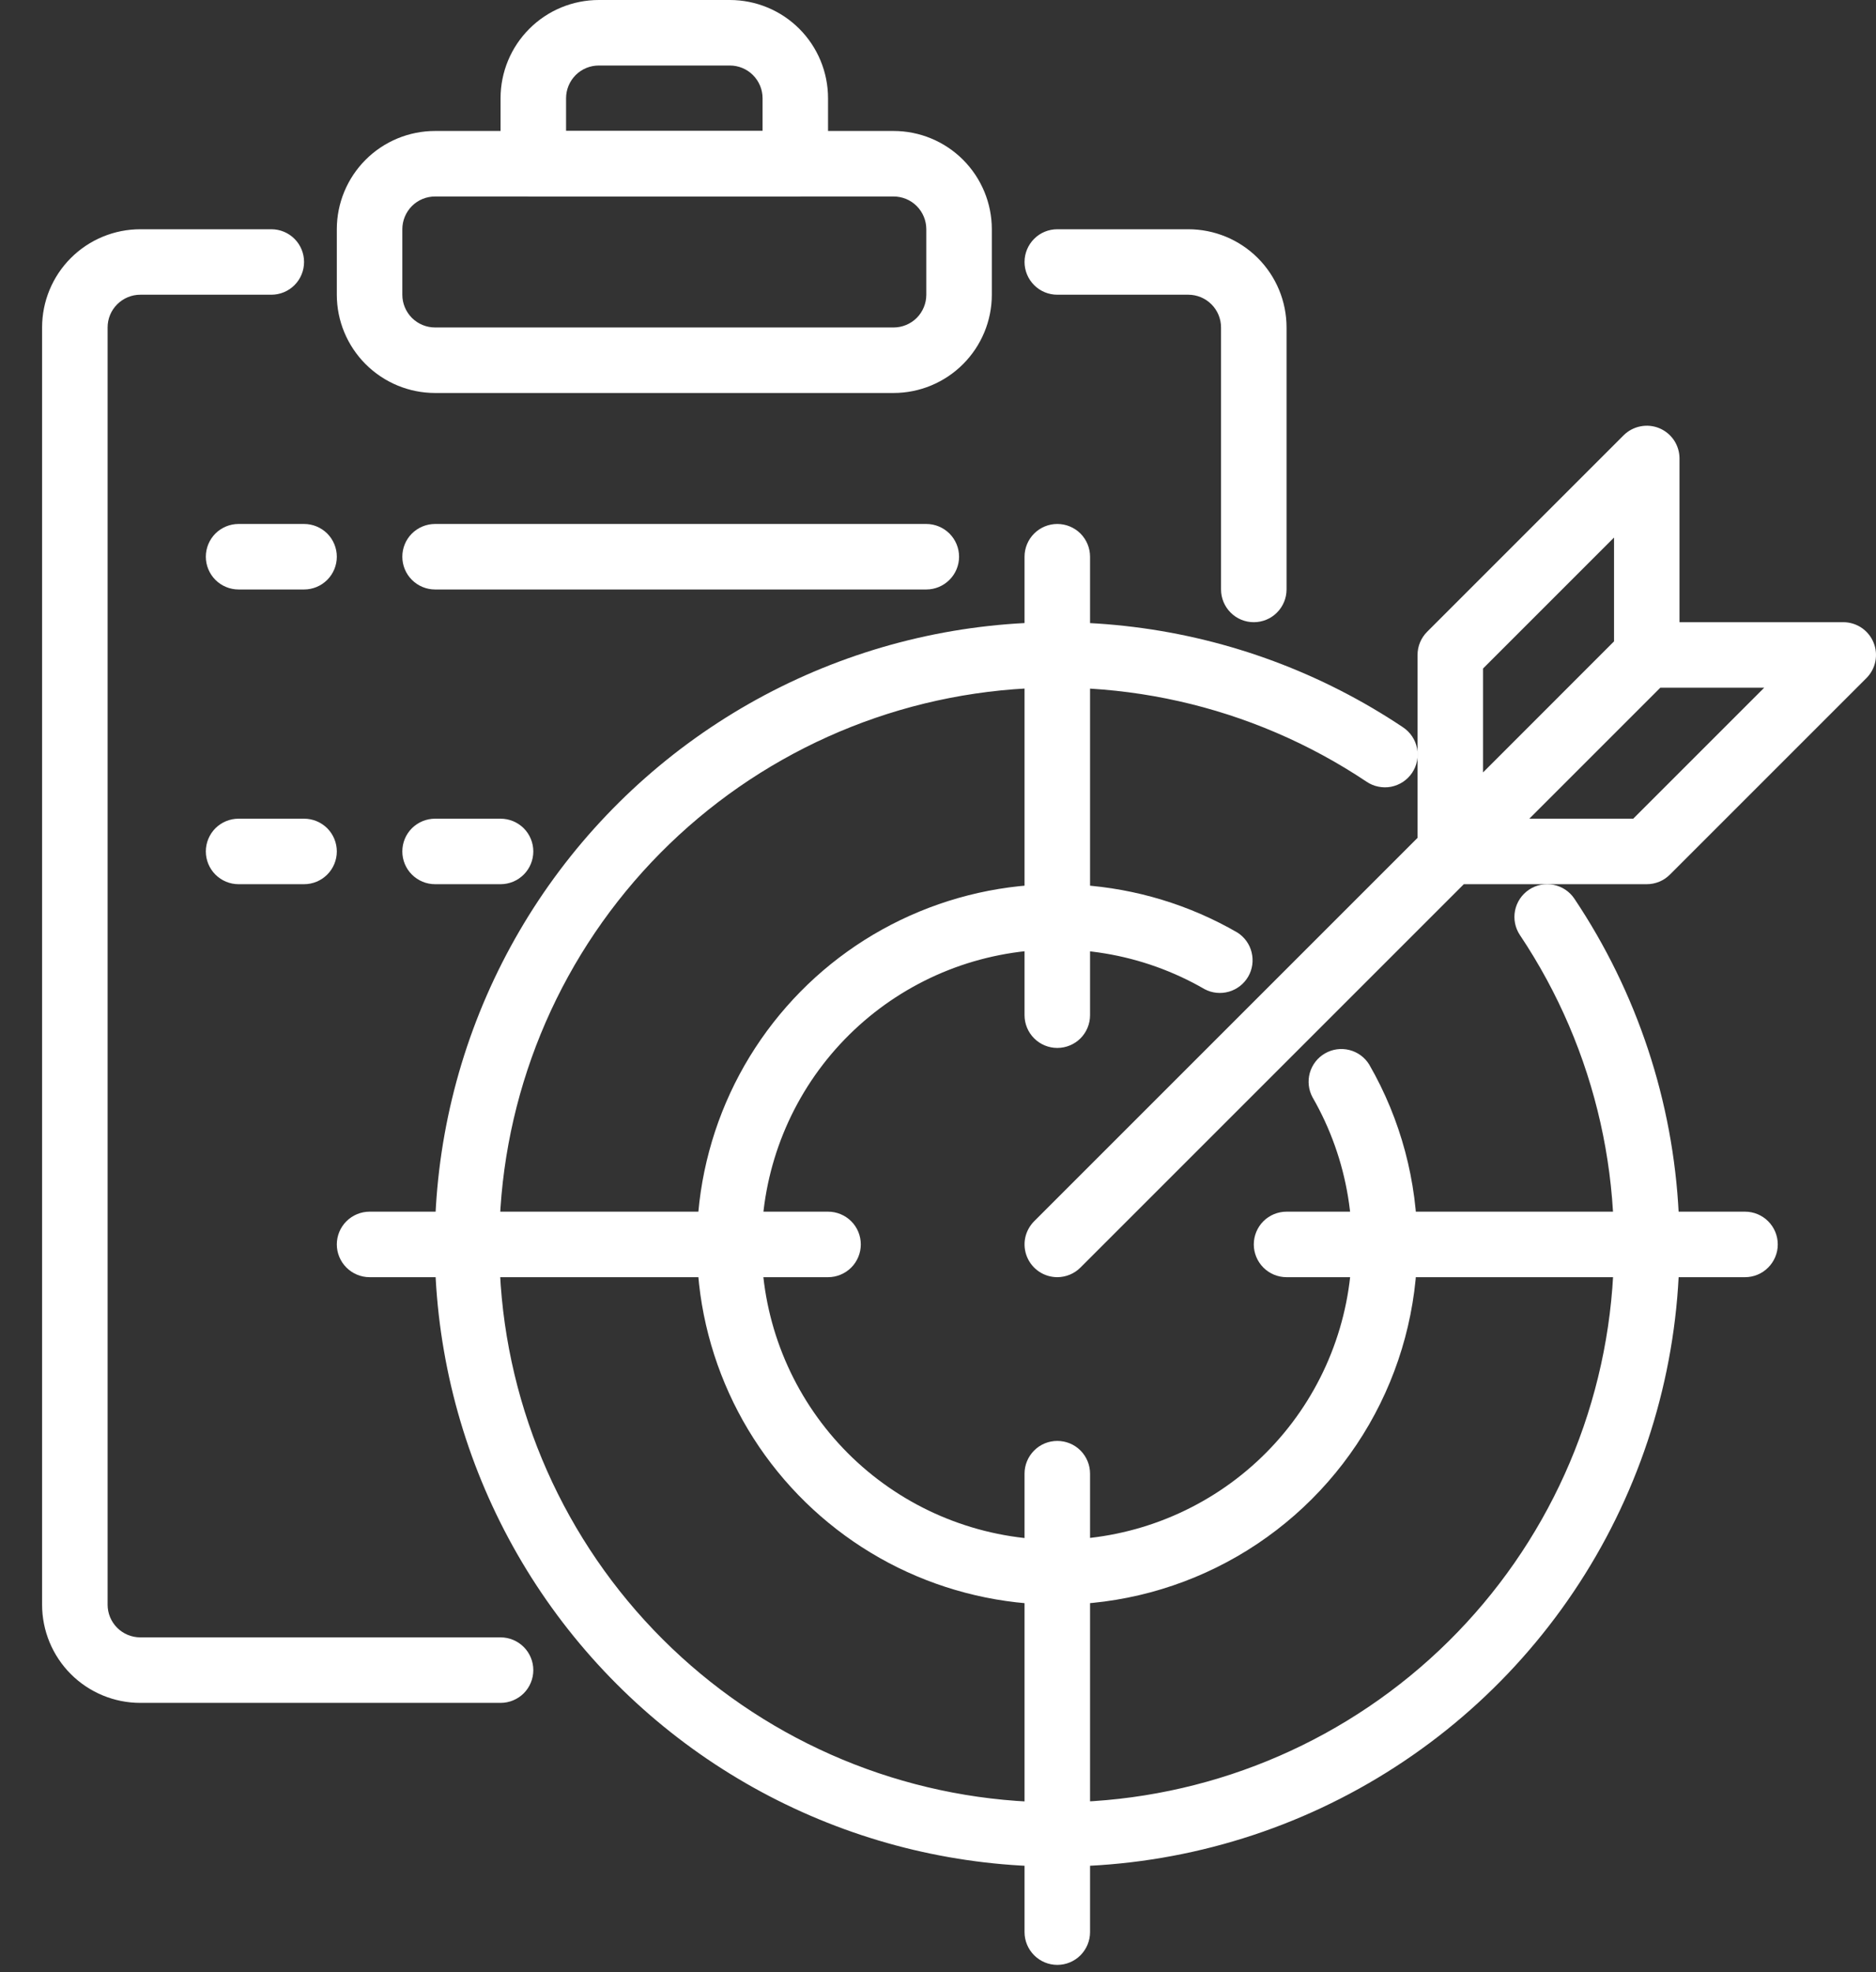
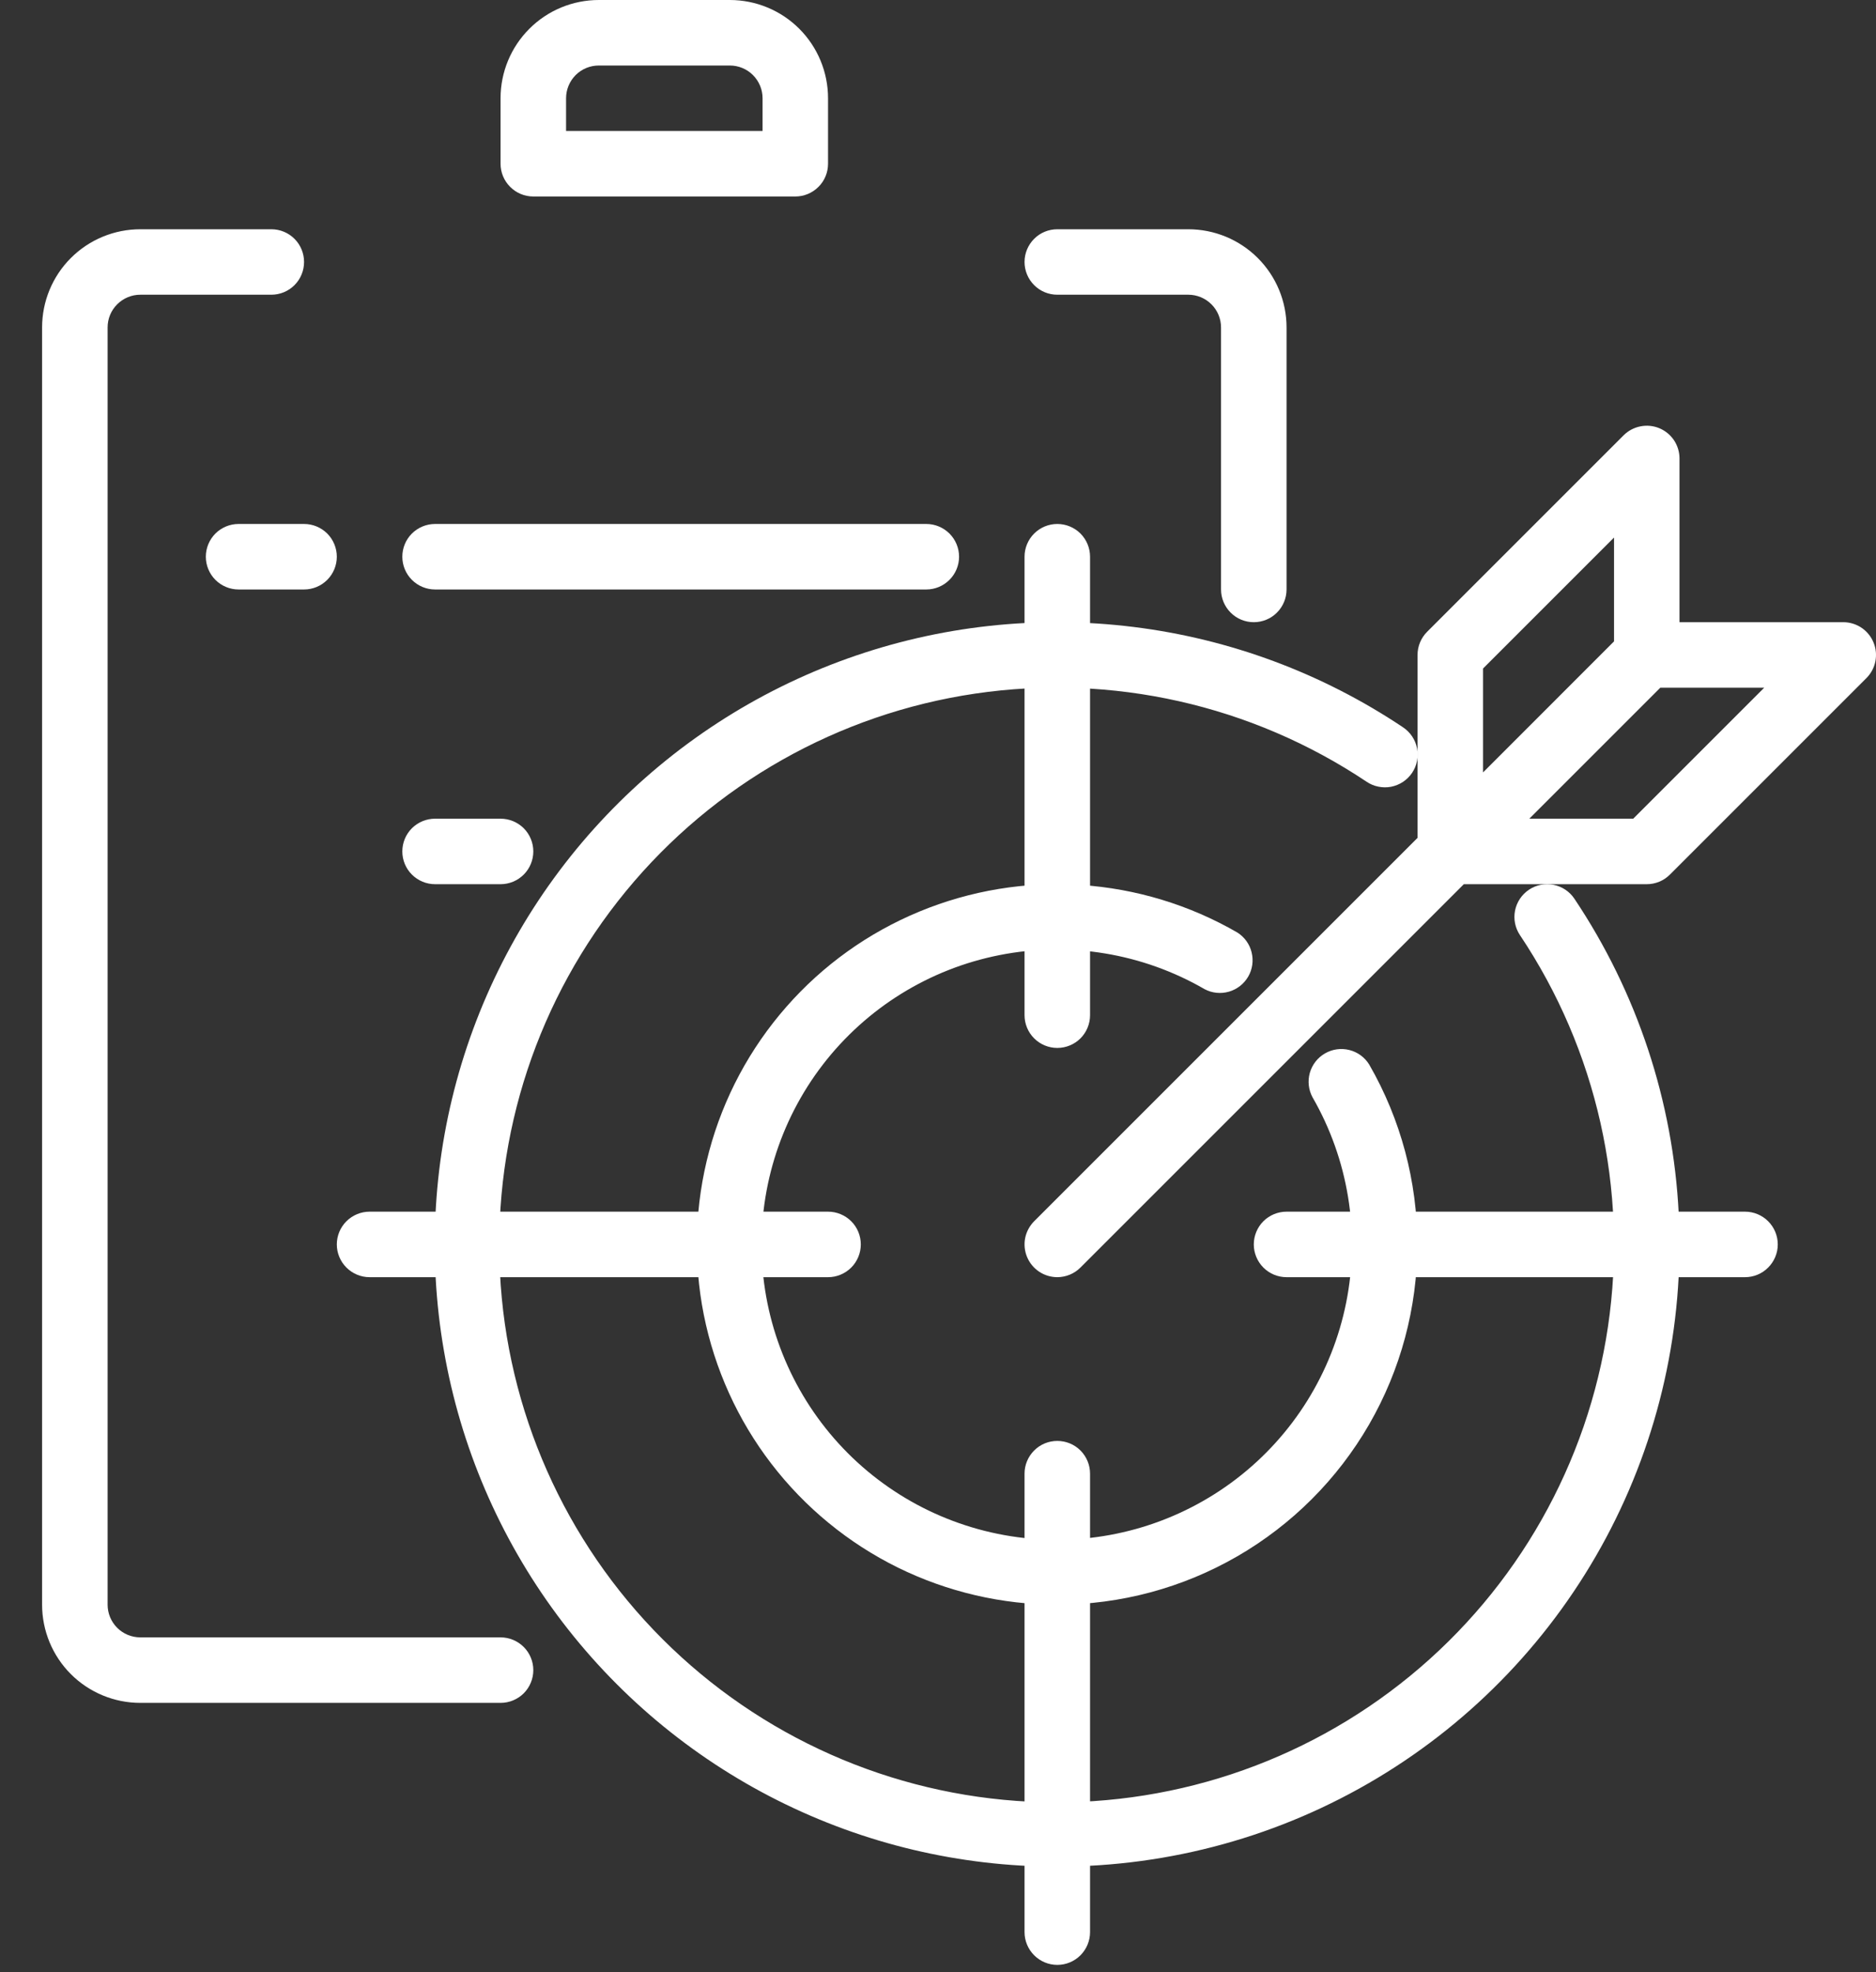
<svg xmlns="http://www.w3.org/2000/svg" width="39" height="41" viewBox="0 0 39 41" fill="none">
  <rect x="0" y="0" width="39" height="41" fill="#333333" stroke="none" />
  <path d="M10.406 35.402H2.917C2.376 35.402 1.856 35.187 1.473 34.804C1.09 34.421 0.875 33.901 0.875 33.36V6.808C0.875 6.266 1.09 5.747 1.473 5.364C1.856 4.981 2.376 4.766 2.917 4.766H5.641C5.821 4.766 5.994 4.837 6.122 4.965C6.25 5.093 6.321 5.266 6.321 5.446C6.321 5.627 6.25 5.8 6.122 5.928C5.994 6.056 5.821 6.127 5.641 6.127H2.917C2.737 6.127 2.564 6.199 2.436 6.327C2.308 6.454 2.237 6.627 2.237 6.808V33.36C2.237 33.54 2.308 33.713 2.436 33.841C2.564 33.969 2.737 34.04 2.917 34.04H10.406C10.587 34.04 10.76 34.112 10.888 34.24C11.015 34.367 11.087 34.541 11.087 34.721C11.087 34.902 11.015 35.075 10.888 35.203C10.76 35.33 10.587 35.402 10.406 35.402Z" fill="white" />
  <path d="M26.065 12.935C25.884 12.935 25.711 12.864 25.584 12.736C25.456 12.608 25.384 12.435 25.384 12.255V6.808C25.384 6.627 25.312 6.454 25.185 6.327C25.057 6.199 24.884 6.127 24.703 6.127H21.98C21.8 6.127 21.626 6.056 21.499 5.928C21.371 5.8 21.299 5.627 21.299 5.446C21.299 5.266 21.371 5.093 21.499 4.965C21.626 4.837 21.8 4.766 21.98 4.766H24.703C25.245 4.766 25.765 4.981 26.148 5.364C26.531 5.747 26.746 6.266 26.746 6.808V12.255C26.746 12.435 26.674 12.608 26.546 12.736C26.419 12.864 26.245 12.935 26.065 12.935Z" fill="white" />
-   <path d="M18.576 8.17H9.045C8.503 8.17 7.984 7.954 7.601 7.571C7.218 7.188 7.002 6.669 7.002 6.127V4.766C7.002 4.224 7.218 3.704 7.601 3.321C7.984 2.938 8.503 2.723 9.045 2.723H18.576C19.118 2.723 19.637 2.938 20.02 3.321C20.403 3.704 20.619 4.224 20.619 4.766V6.127C20.619 6.669 20.403 7.188 20.02 7.571C19.637 7.954 19.118 8.17 18.576 8.17ZM9.045 4.085C8.864 4.085 8.691 4.156 8.563 4.284C8.436 4.412 8.364 4.585 8.364 4.766V6.127C8.364 6.308 8.436 6.481 8.563 6.609C8.691 6.736 8.864 6.808 9.045 6.808H18.576C18.757 6.808 18.93 6.736 19.058 6.609C19.185 6.481 19.257 6.308 19.257 6.127V4.766C19.257 4.585 19.185 4.412 19.058 4.284C18.93 4.156 18.757 4.085 18.576 4.085H9.045Z" fill="white" />
  <path d="M16.534 4.085H11.087C10.906 4.085 10.733 4.013 10.606 3.885C10.478 3.758 10.406 3.585 10.406 3.404V2.042C10.406 1.501 10.621 0.981 11.005 0.598C11.387 0.215 11.907 0 12.449 0H15.172C15.714 0 16.233 0.215 16.616 0.598C16.999 0.981 17.214 1.501 17.214 2.042V3.404C17.214 3.585 17.143 3.758 17.015 3.885C16.887 4.013 16.714 4.085 16.534 4.085ZM11.768 2.723H15.853V2.042C15.853 1.862 15.781 1.689 15.653 1.561C15.526 1.433 15.352 1.362 15.172 1.362H12.449C12.268 1.362 12.095 1.433 11.967 1.561C11.84 1.689 11.768 1.862 11.768 2.042V2.723Z" fill="white" />
  <path d="M21.98 33.36C20.831 33.36 19.697 33.096 18.666 32.589C17.636 32.081 16.736 31.343 16.036 30.431C15.336 29.52 14.856 28.459 14.631 27.332C14.407 26.206 14.445 25.042 14.743 23.932C15.04 22.822 15.589 21.796 16.347 20.932C17.104 20.068 18.051 19.39 19.113 18.951C20.174 18.512 21.323 18.322 22.469 18.398C23.616 18.474 24.73 18.812 25.724 19.387C25.873 19.482 25.979 19.629 26.02 19.8C26.062 19.971 26.037 20.151 25.949 20.303C25.861 20.455 25.718 20.567 25.549 20.616C25.38 20.665 25.199 20.647 25.044 20.565C23.755 19.819 22.24 19.567 20.779 19.856C19.319 20.144 18.013 20.954 17.105 22.134C16.198 23.314 15.75 24.784 15.845 26.27C15.941 27.756 16.574 29.156 17.625 30.21C18.677 31.264 20.076 31.899 21.561 31.998C23.047 32.097 24.518 31.652 25.7 30.747C26.882 29.842 27.694 28.538 27.986 27.078C28.278 25.618 28.029 24.102 27.286 22.812C27.202 22.656 27.182 22.474 27.23 22.303C27.279 22.133 27.391 21.988 27.545 21.9C27.698 21.811 27.88 21.786 28.051 21.829C28.223 21.872 28.371 21.98 28.464 22.131C29.12 23.269 29.465 24.56 29.465 25.874C29.464 27.188 29.118 28.478 28.461 29.616C27.804 30.753 26.859 31.698 25.722 32.355C24.584 33.013 23.294 33.359 21.98 33.36Z" fill="white" />
  <path d="M21.98 38.806C19.959 38.807 17.967 38.335 16.162 37.427C14.356 36.519 12.789 35.201 11.585 33.579C10.381 31.956 9.574 30.074 9.229 28.083C8.883 26.092 9.009 24.048 9.595 22.115C10.182 20.181 11.213 18.412 12.607 16.949C14.001 15.486 15.717 14.37 17.62 13.69C19.523 13.01 21.558 12.785 23.564 13.034C25.569 13.282 27.488 13.997 29.167 15.12C29.242 15.17 29.306 15.234 29.356 15.308C29.406 15.383 29.441 15.466 29.458 15.554C29.476 15.642 29.476 15.733 29.458 15.821C29.441 15.909 29.406 15.992 29.356 16.067C29.306 16.141 29.242 16.205 29.167 16.255C29.092 16.304 29.009 16.338 28.921 16.356C28.832 16.373 28.742 16.372 28.654 16.354C28.566 16.337 28.483 16.301 28.409 16.251C26.017 14.652 23.116 13.999 20.271 14.42C17.425 14.841 14.837 16.305 13.011 18.529C11.185 20.752 10.252 23.575 10.393 26.449C10.533 29.322 11.738 32.041 13.772 34.075C15.806 36.109 18.524 37.315 21.398 37.456C24.271 37.597 27.094 36.664 29.318 34.839C31.542 33.014 33.007 30.426 33.428 27.581C33.85 24.735 33.198 21.834 31.599 19.442C31.498 19.292 31.461 19.108 31.496 18.931C31.531 18.754 31.635 18.598 31.785 18.497C31.935 18.396 32.119 18.36 32.297 18.395C32.474 18.43 32.63 18.534 32.73 18.684C34.033 20.631 34.783 22.895 34.899 25.235C35.015 27.575 34.493 29.902 33.389 31.969C32.285 34.035 30.641 35.763 28.631 36.967C26.622 38.172 24.323 38.807 21.98 38.806Z" fill="white" />
  <path d="M21.98 21.786C21.8 21.786 21.626 21.714 21.499 21.587C21.371 21.459 21.299 21.286 21.299 21.105V11.574C21.299 11.393 21.371 11.22 21.499 11.092C21.626 10.965 21.8 10.893 21.98 10.893C22.161 10.893 22.334 10.965 22.462 11.092C22.589 11.22 22.661 11.393 22.661 11.574V21.105C22.661 21.286 22.589 21.459 22.462 21.587C22.334 21.714 22.161 21.786 21.98 21.786Z" fill="white" />
  <path d="M17.215 26.552H7.683C7.503 26.552 7.33 26.48 7.202 26.352C7.074 26.224 7.002 26.051 7.002 25.871C7.002 25.69 7.074 25.517 7.202 25.389C7.33 25.262 7.503 25.19 7.683 25.19H17.215C17.395 25.19 17.568 25.262 17.696 25.389C17.824 25.517 17.895 25.69 17.895 25.871C17.895 26.051 17.824 26.224 17.696 26.352C17.568 26.48 17.395 26.552 17.215 26.552Z" fill="white" />
  <path d="M21.98 40.849C21.8 40.849 21.626 40.777 21.499 40.649C21.371 40.521 21.299 40.348 21.299 40.168V30.636C21.299 30.456 21.371 30.283 21.499 30.155C21.626 30.027 21.8 29.956 21.98 29.956C22.161 29.956 22.334 30.027 22.462 30.155C22.589 30.283 22.661 30.456 22.661 30.636V40.168C22.661 40.348 22.589 40.521 22.462 40.649C22.334 40.777 22.161 40.849 21.98 40.849Z" fill="white" />
  <path d="M36.277 26.552H26.746C26.565 26.552 26.392 26.48 26.264 26.352C26.137 26.224 26.065 26.051 26.065 25.871C26.065 25.69 26.137 25.517 26.264 25.389C26.392 25.262 26.565 25.19 26.746 25.19H36.277C36.458 25.19 36.631 25.262 36.758 25.389C36.886 25.517 36.958 25.69 36.958 25.871C36.958 26.051 36.886 26.224 36.758 26.352C36.631 26.48 36.458 26.552 36.277 26.552Z" fill="white" />
  <path d="M21.98 26.552C21.845 26.551 21.714 26.512 21.602 26.437C21.49 26.362 21.403 26.256 21.351 26.131C21.3 26.007 21.286 25.87 21.312 25.738C21.339 25.606 21.404 25.485 21.499 25.389L29.469 17.419V13.616C29.469 13.436 29.541 13.262 29.668 13.135L33.753 9.05C33.848 8.955 33.97 8.89 34.102 8.864C34.234 8.837 34.371 8.851 34.495 8.902C34.619 8.954 34.726 9.041 34.801 9.153C34.875 9.265 34.915 9.397 34.915 9.531V12.935H38.319C38.454 12.935 38.586 12.975 38.698 13.05C38.809 13.125 38.897 13.231 38.948 13.356C39 13.48 39.013 13.617 38.987 13.749C38.961 13.881 38.896 14.002 38.801 14.097L34.716 18.182C34.588 18.31 34.415 18.382 34.234 18.382H30.431L22.461 26.352C22.334 26.48 22.16 26.551 21.98 26.552ZM31.793 17.02H33.953L36.676 14.297H34.516L31.793 17.02ZM30.831 13.898V16.058L33.554 13.334V11.175L30.831 13.898Z" fill="white" />
  <path d="M6.321 12.255H4.96C4.779 12.255 4.606 12.183 4.478 12.055C4.351 11.928 4.279 11.754 4.279 11.574C4.279 11.393 4.351 11.22 4.478 11.092C4.606 10.965 4.779 10.893 4.96 10.893H6.321C6.502 10.893 6.675 10.965 6.803 11.092C6.93 11.22 7.002 11.393 7.002 11.574C7.002 11.754 6.93 11.928 6.803 12.055C6.675 12.183 6.502 12.255 6.321 12.255Z" fill="white" />
  <path d="M19.257 12.255H9.045C8.864 12.255 8.691 12.183 8.563 12.055C8.435 11.928 8.364 11.754 8.364 11.574C8.364 11.393 8.435 11.22 8.563 11.092C8.691 10.965 8.864 10.893 9.045 10.893H19.257C19.437 10.893 19.61 10.965 19.738 11.092C19.866 11.22 19.938 11.393 19.938 11.574C19.938 11.754 19.866 11.928 19.738 12.055C19.61 12.183 19.437 12.255 19.257 12.255Z" fill="white" />
-   <path d="M6.321 18.382H4.96C4.779 18.382 4.606 18.31 4.478 18.182C4.351 18.055 4.279 17.881 4.279 17.701C4.279 17.52 4.351 17.347 4.478 17.219C4.606 17.092 4.779 17.02 4.96 17.02H6.321C6.502 17.02 6.675 17.092 6.803 17.219C6.93 17.347 7.002 17.52 7.002 17.701C7.002 17.881 6.93 18.055 6.803 18.182C6.675 18.31 6.502 18.382 6.321 18.382Z" fill="white" />
  <path d="M10.406 18.382H9.045C8.864 18.382 8.691 18.31 8.563 18.182C8.435 18.055 8.364 17.881 8.364 17.701C8.364 17.52 8.435 17.347 8.563 17.219C8.691 17.092 8.864 17.02 9.045 17.02H10.406C10.587 17.02 10.76 17.092 10.888 17.219C11.015 17.347 11.087 17.52 11.087 17.701C11.087 17.881 11.015 18.055 10.888 18.182C10.76 18.31 10.587 18.382 10.406 18.382Z" fill="white" />
</svg>